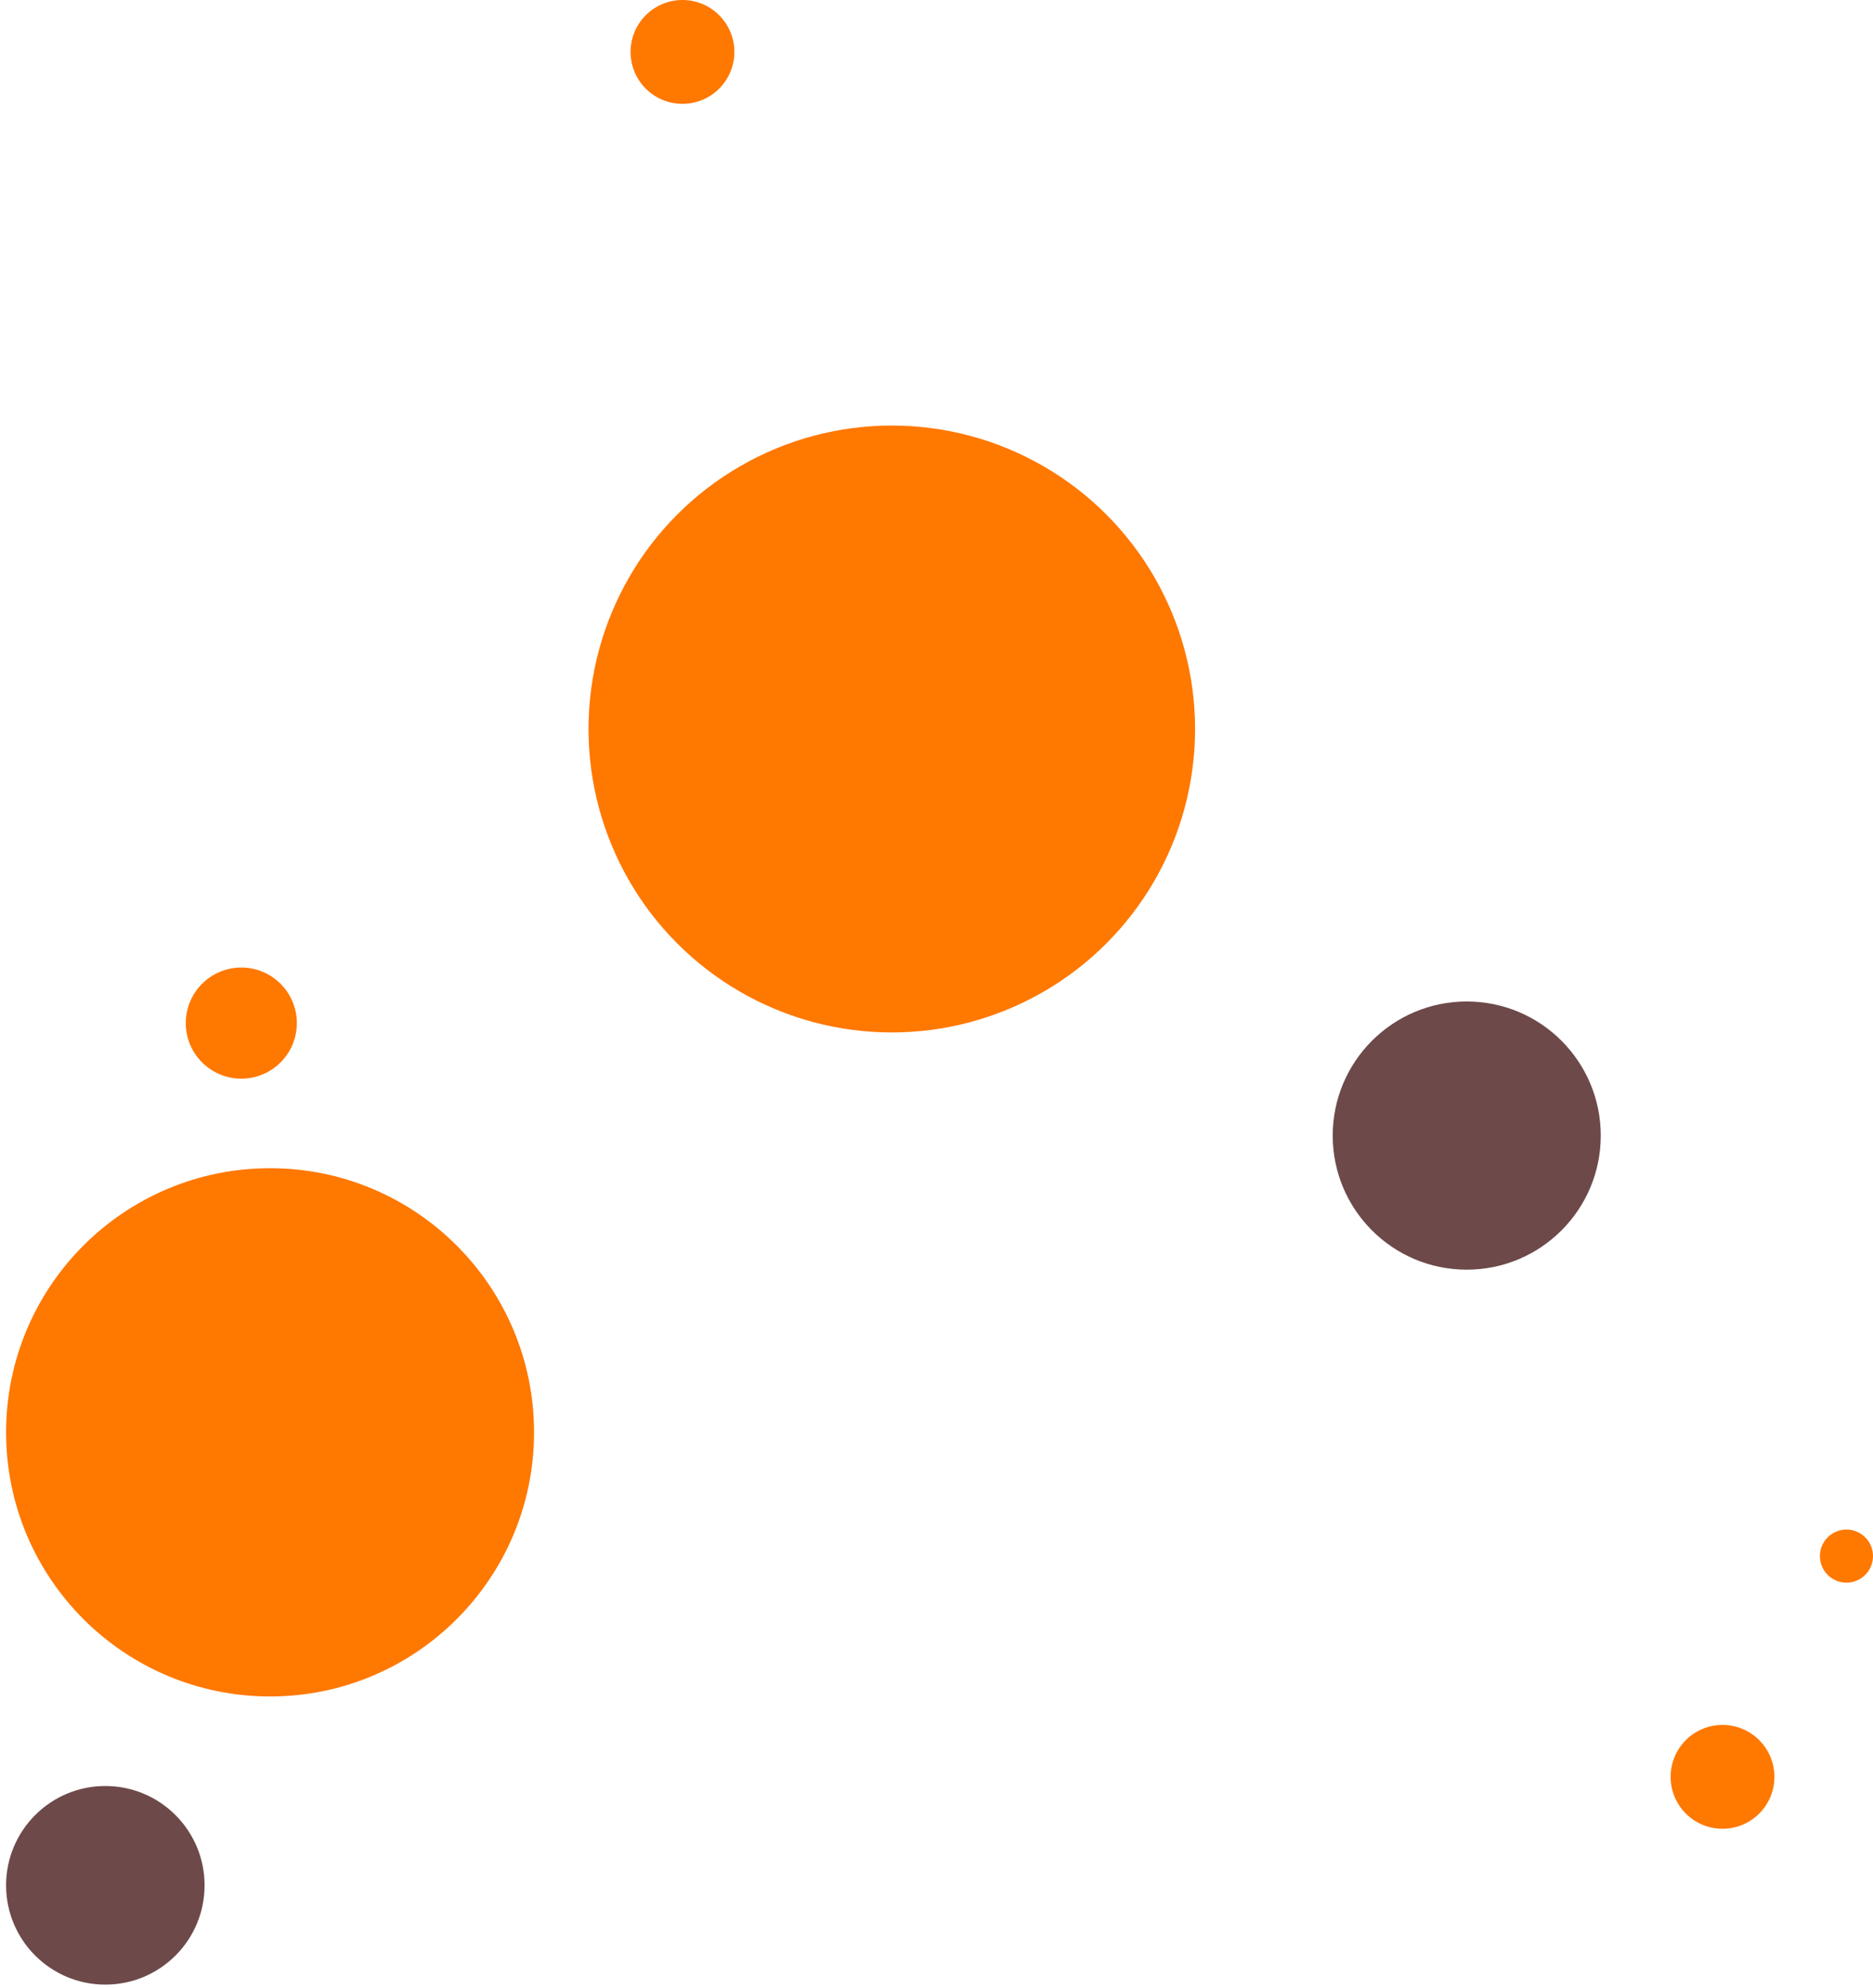
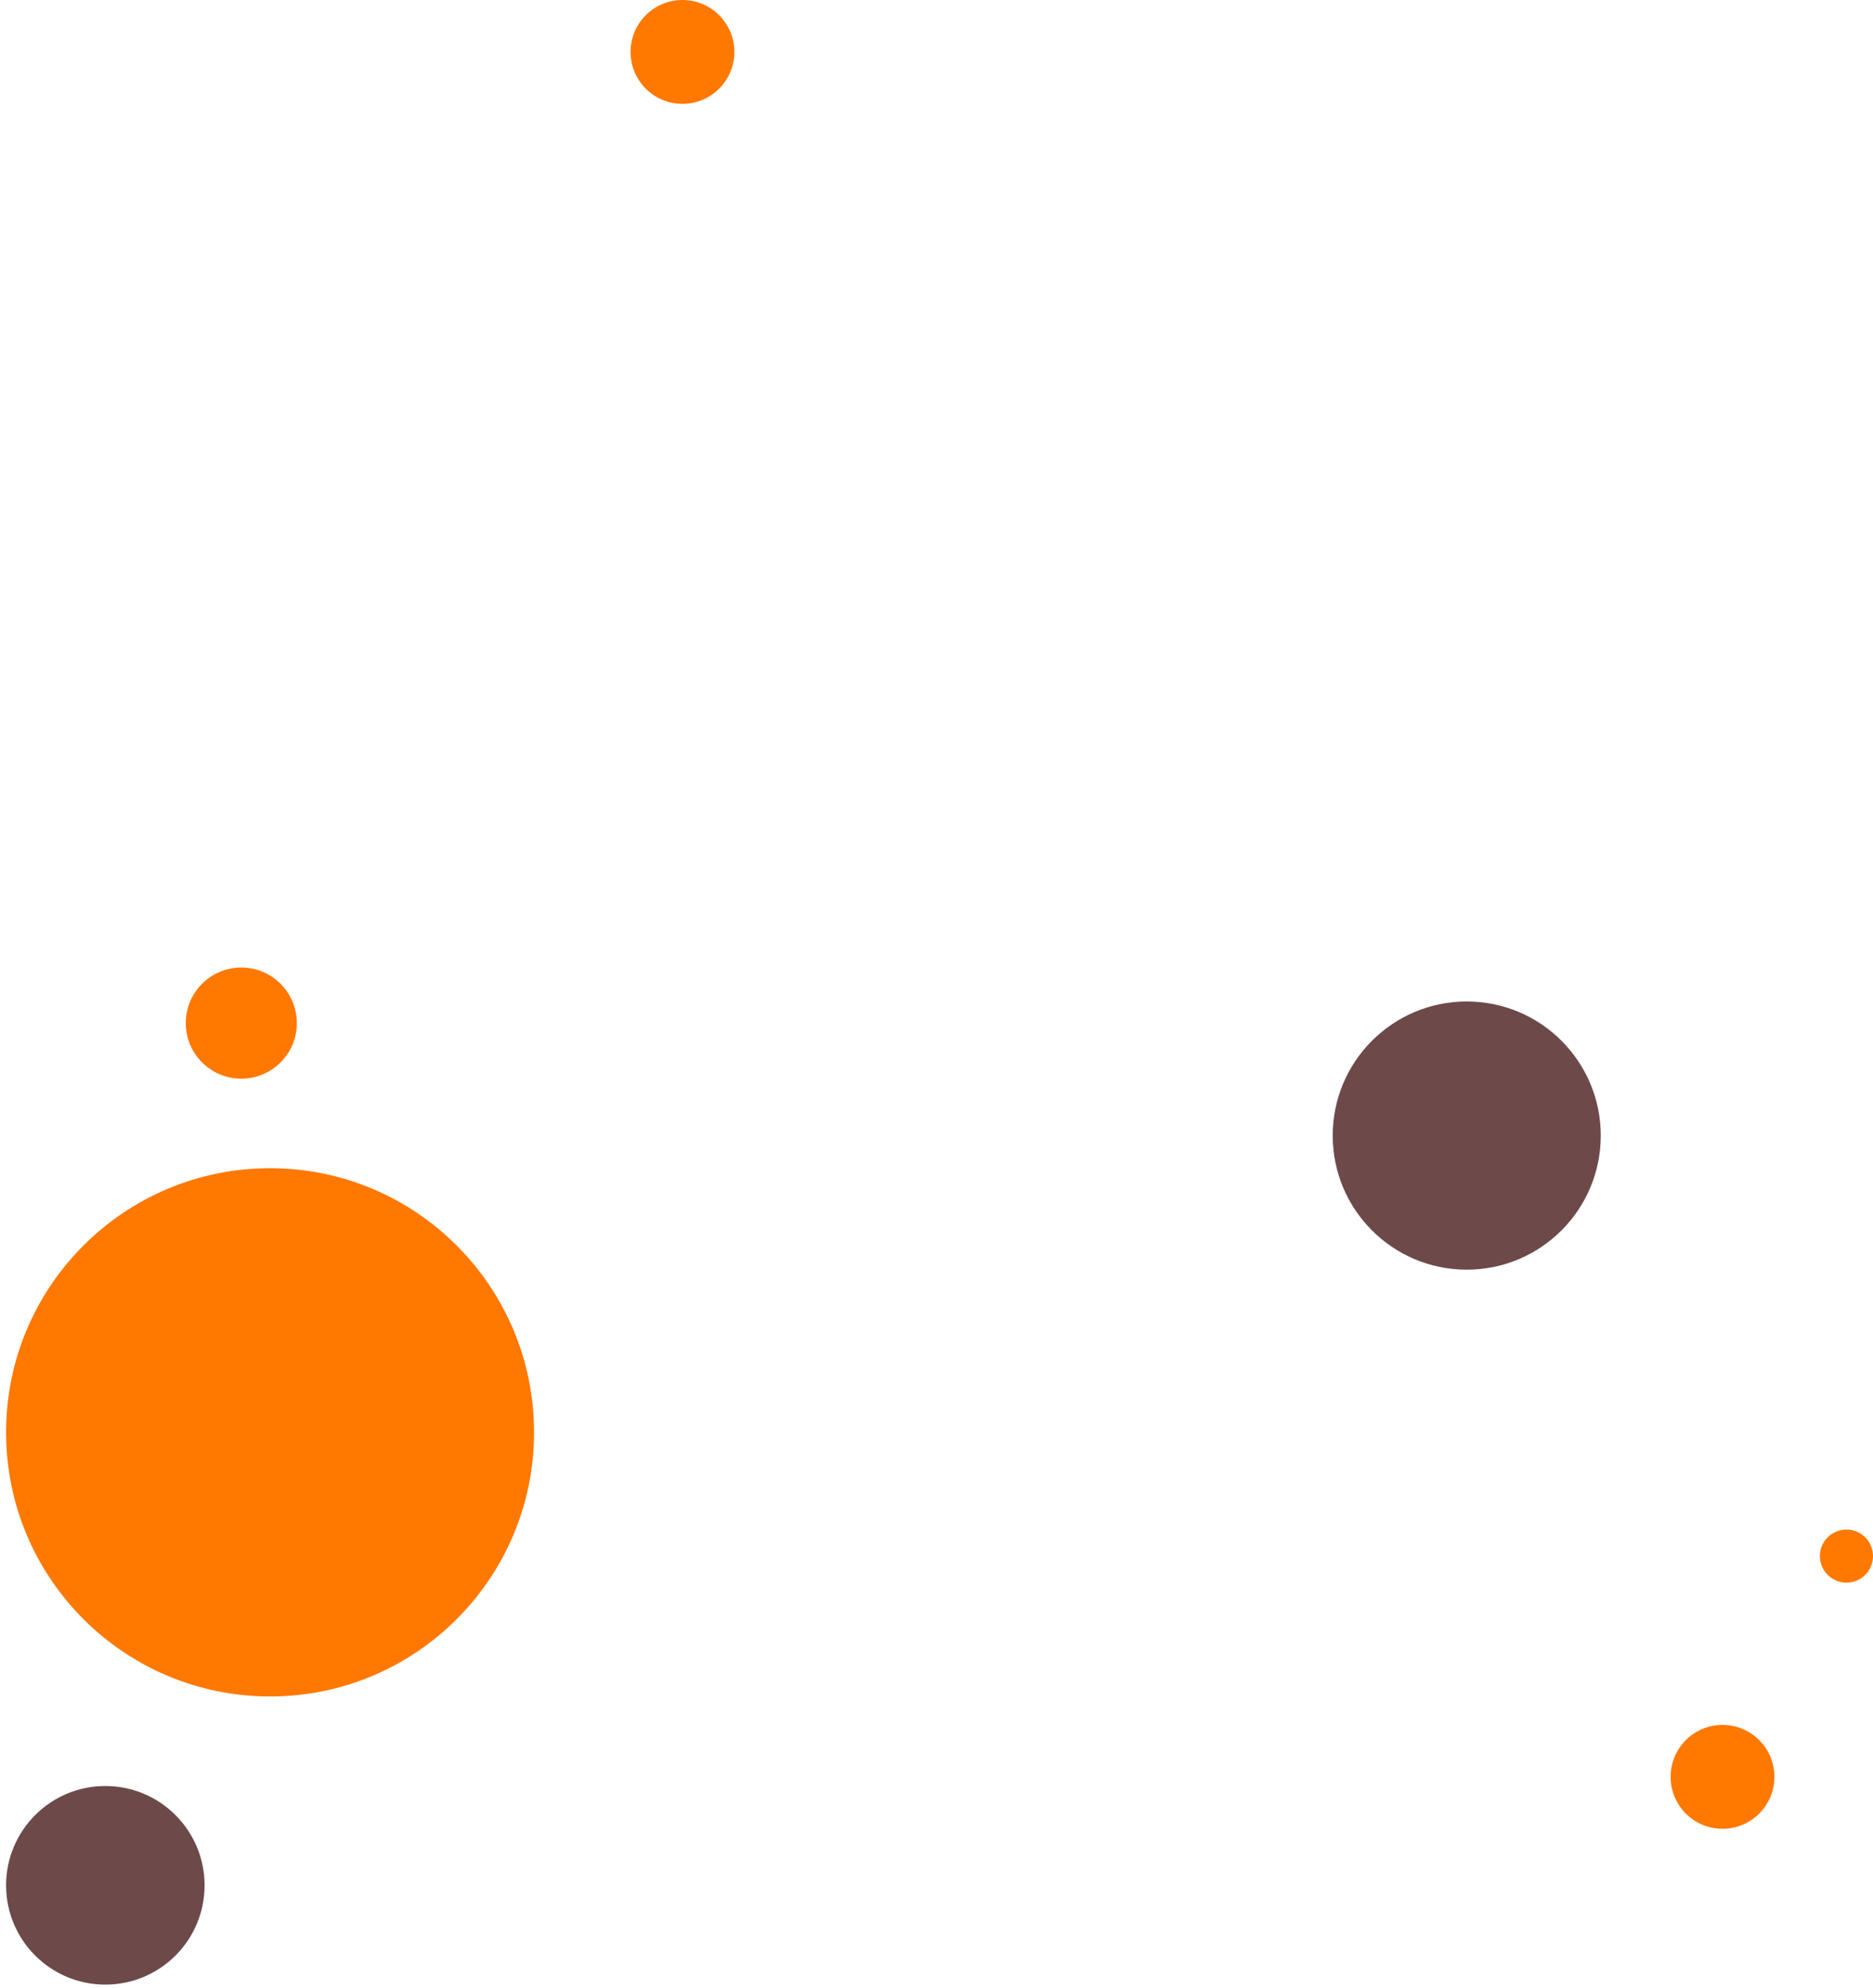
<svg xmlns="http://www.w3.org/2000/svg" width="247" height="262" viewBox="0 0 247 262" fill="none">
-   <circle cx="117.605" cy="96.082" r="39.994" fill="#FF7800" />
  <circle cx="35.615" cy="188.781" r="34.812" fill="#FF7800" />
  <circle cx="13.89" cy="248.484" r="13.088" fill="#6D4949" />
  <circle cx="243.5" cy="205.094" r="3.5" fill="#FF7800" />
  <circle cx="31.823" cy="134.844" r="7.323" fill="#FF7800" />
  <circle cx="90" cy="6.844" r="6.844" fill="#FF7800" />
  <circle cx="227.156" cy="234.188" r="6.844" fill="#FF7800" />
  <circle cx="193.424" cy="149.669" r="17.674" fill="#6D4949" />
</svg>